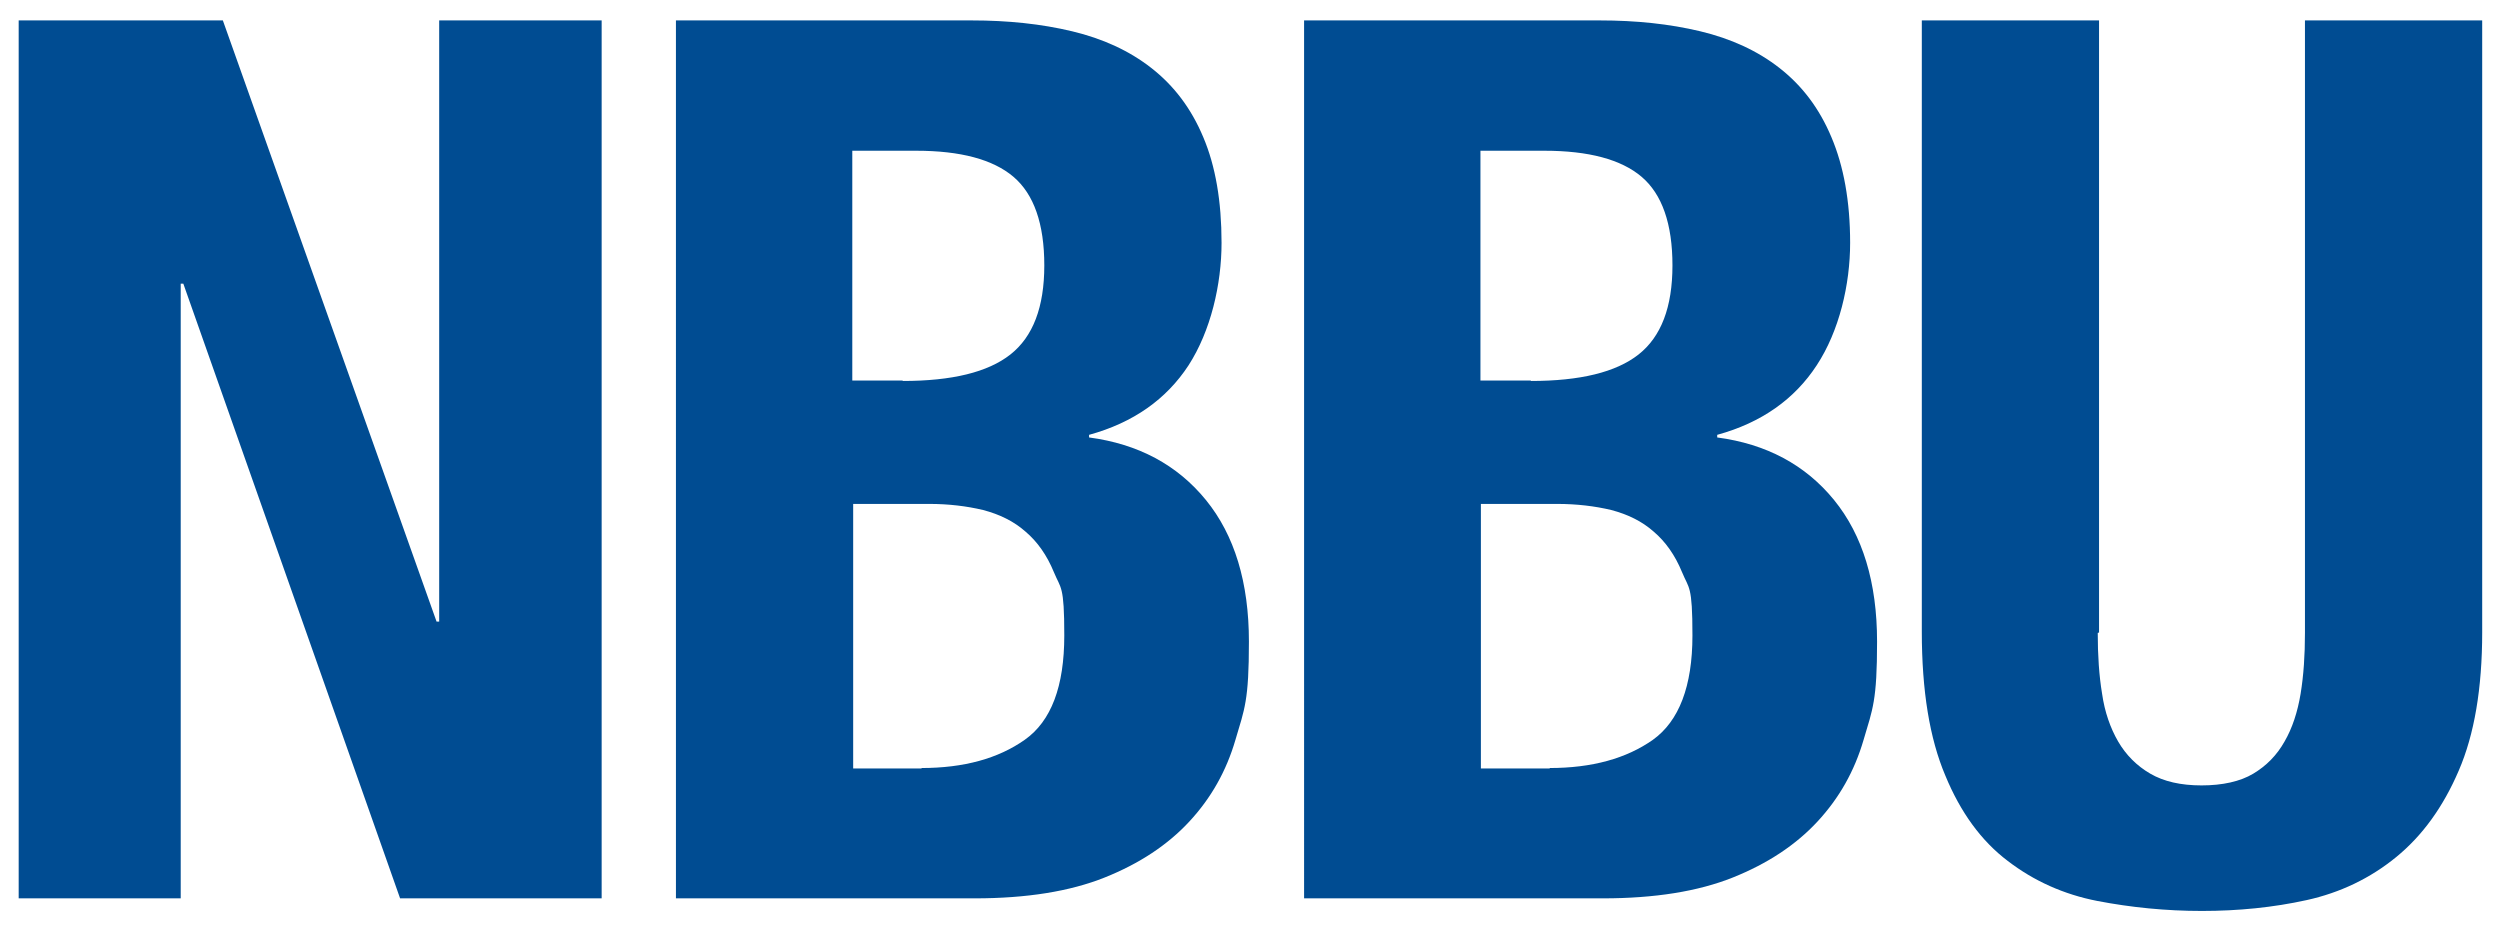
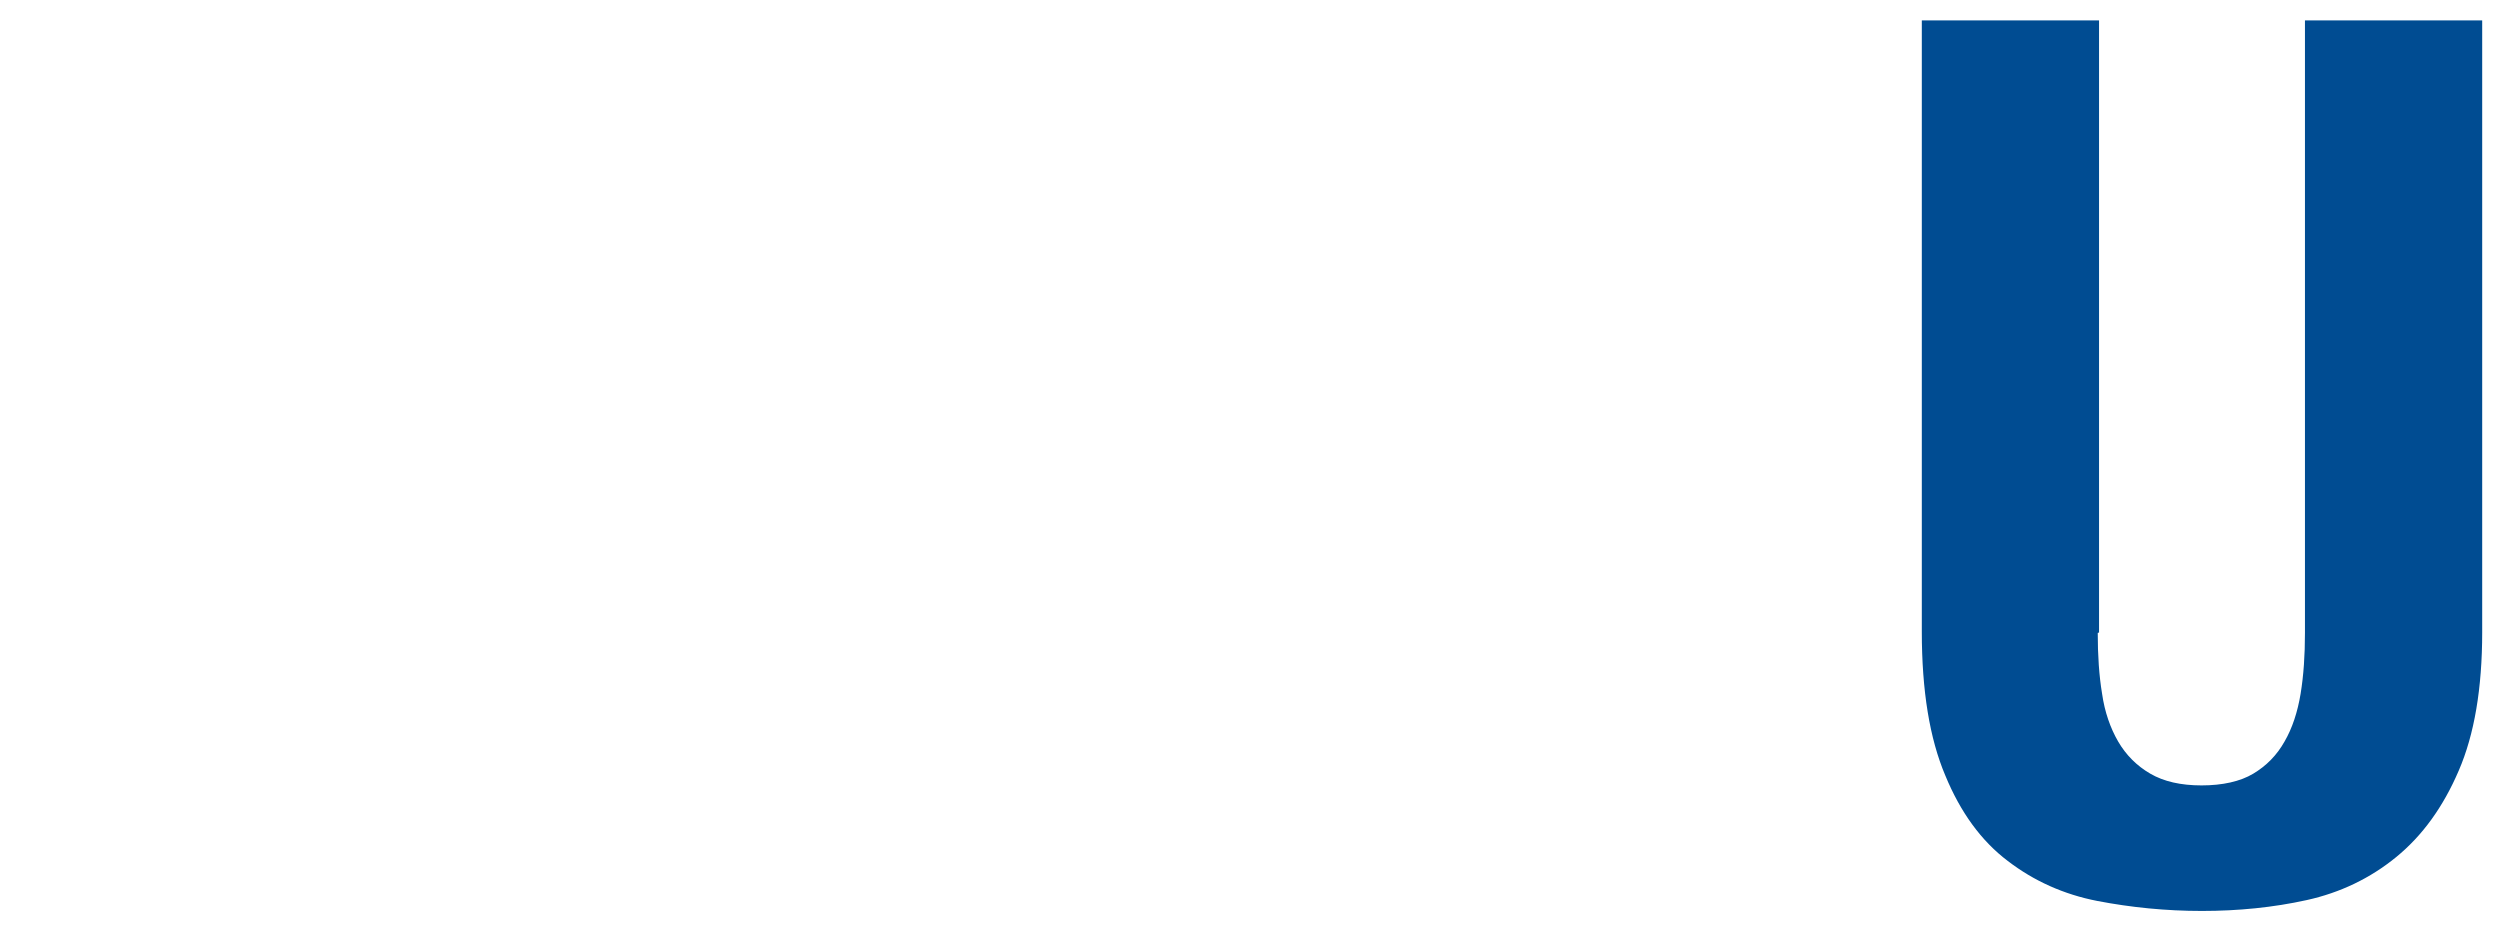
<svg xmlns="http://www.w3.org/2000/svg" id="Laag_1" version="1.1" viewBox="0 0 575.5 214.7">
  <defs>
    <style>
      .st0 {
        fill: #004c92;
      }
    </style>
  </defs>
-   <path class="st0" d="M100.5,143.1h.6V4.7h37.4v202.1h-46.4L42.2,65.3h-.6v141.5H4.3V4.7h47l49.2,138.4Z" />
-   <path class="st0" d="M223.7,4.7c8.3,0,16,.8,23.1,2.5,7.1,1.7,13.2,4.5,18.3,8.5,5.1,4,9.1,9.2,11.9,15.9,2.8,6.6,4.2,14.7,4.2,24.3s-2.5,20.3-7.6,28.2c-5.1,7.8-12.7,13.2-22.9,16v.6c11.3,1.5,20.3,6.3,26.9,14.4,6.6,8.1,9.9,19,9.9,32.6s-1,15.5-3.1,22.6c-2.1,7.2-5.6,13.4-10.6,18.8-5,5.4-11.5,9.7-19.5,12.9-8,3.2-18,4.8-29.9,4.8h-68.8V4.7h68.2ZM207.8,87.7c11.3,0,19.6-2,24.8-6.1,5.2-4.1,7.8-10.9,7.8-20.5s-2.4-16.4-7.1-20.4c-4.7-4-12.2-6-22.4-6h-14.7v52.9h11.6ZM212.1,176.8c9.8,0,17.7-2.2,23.8-6.5,6.1-4.3,9.1-12.3,9.1-24s-.8-10.7-2.4-14.6c-1.6-3.9-3.8-7-6.5-9.3-2.7-2.4-6-4-9.8-5-3.8-.9-7.9-1.4-12.4-1.4h-17.5v60.9h15.8Z" />
-   <path class="st0" d="M368.3,4.7c8.3,0,16,.8,23.1,2.5,7.1,1.7,13.2,4.5,18.3,8.5,5.1,4,9.1,9.2,11.9,15.9,2.8,6.6,4.3,14.7,4.3,24.3s-2.5,20.3-7.7,28.2c-5.1,7.8-12.7,13.2-22.9,16v.6c11.3,1.5,20.3,6.3,26.9,14.4,6.6,8.1,9.9,19,9.9,32.6s-1,15.5-3.1,22.6c-2.1,7.2-5.6,13.4-10.6,18.8-5,5.4-11.5,9.7-19.5,12.9-8,3.2-18,4.8-29.9,4.8h-68.8V4.7h68.2ZM352.4,87.7c11.3,0,19.6-2,24.8-6.1,5.2-4.1,7.8-10.9,7.8-20.5s-2.4-16.4-7.1-20.4c-4.7-4-12.2-6-22.4-6h-14.7v52.9h11.6ZM356.7,176.8c9.8,0,17.7-2.2,23.8-6.5,6-4.3,9.1-12.3,9.1-24s-.8-10.7-2.4-14.6c-1.6-3.9-3.8-7-6.5-9.3-2.7-2.4-6-4-9.8-5-3.8-.9-7.9-1.4-12.5-1.4h-17.5v60.9h15.9Z" />
  <path class="st0" d="M482.9,145.7c0,5.1.3,9.8,1,14,.6,4.2,1.9,7.9,3.7,11,1.8,3.1,4.3,5.6,7.4,7.4,3.1,1.8,7,2.7,11.8,2.7s8.9-.9,11.9-2.7c3-1.8,5.4-4.2,7.2-7.4,1.8-3.1,3-6.8,3.7-11,.7-4.3,1-8.9,1-14V4.7h40.8v140.9c0,12.8-1.8,23.5-5.4,31.8-3.6,8.4-8.4,15-14.4,19.9-6,4.9-12.9,8.2-20.6,9.9-7.7,1.7-15.8,2.5-24.1,2.5s-16.3-.8-24.1-2.3c-7.7-1.5-14.6-4.6-20.6-9.2-6.1-4.6-10.9-11.2-14.4-19.7-3.6-8.5-5.4-19.5-5.4-33.1V4.7h40.8v140.9Z" />
</svg>